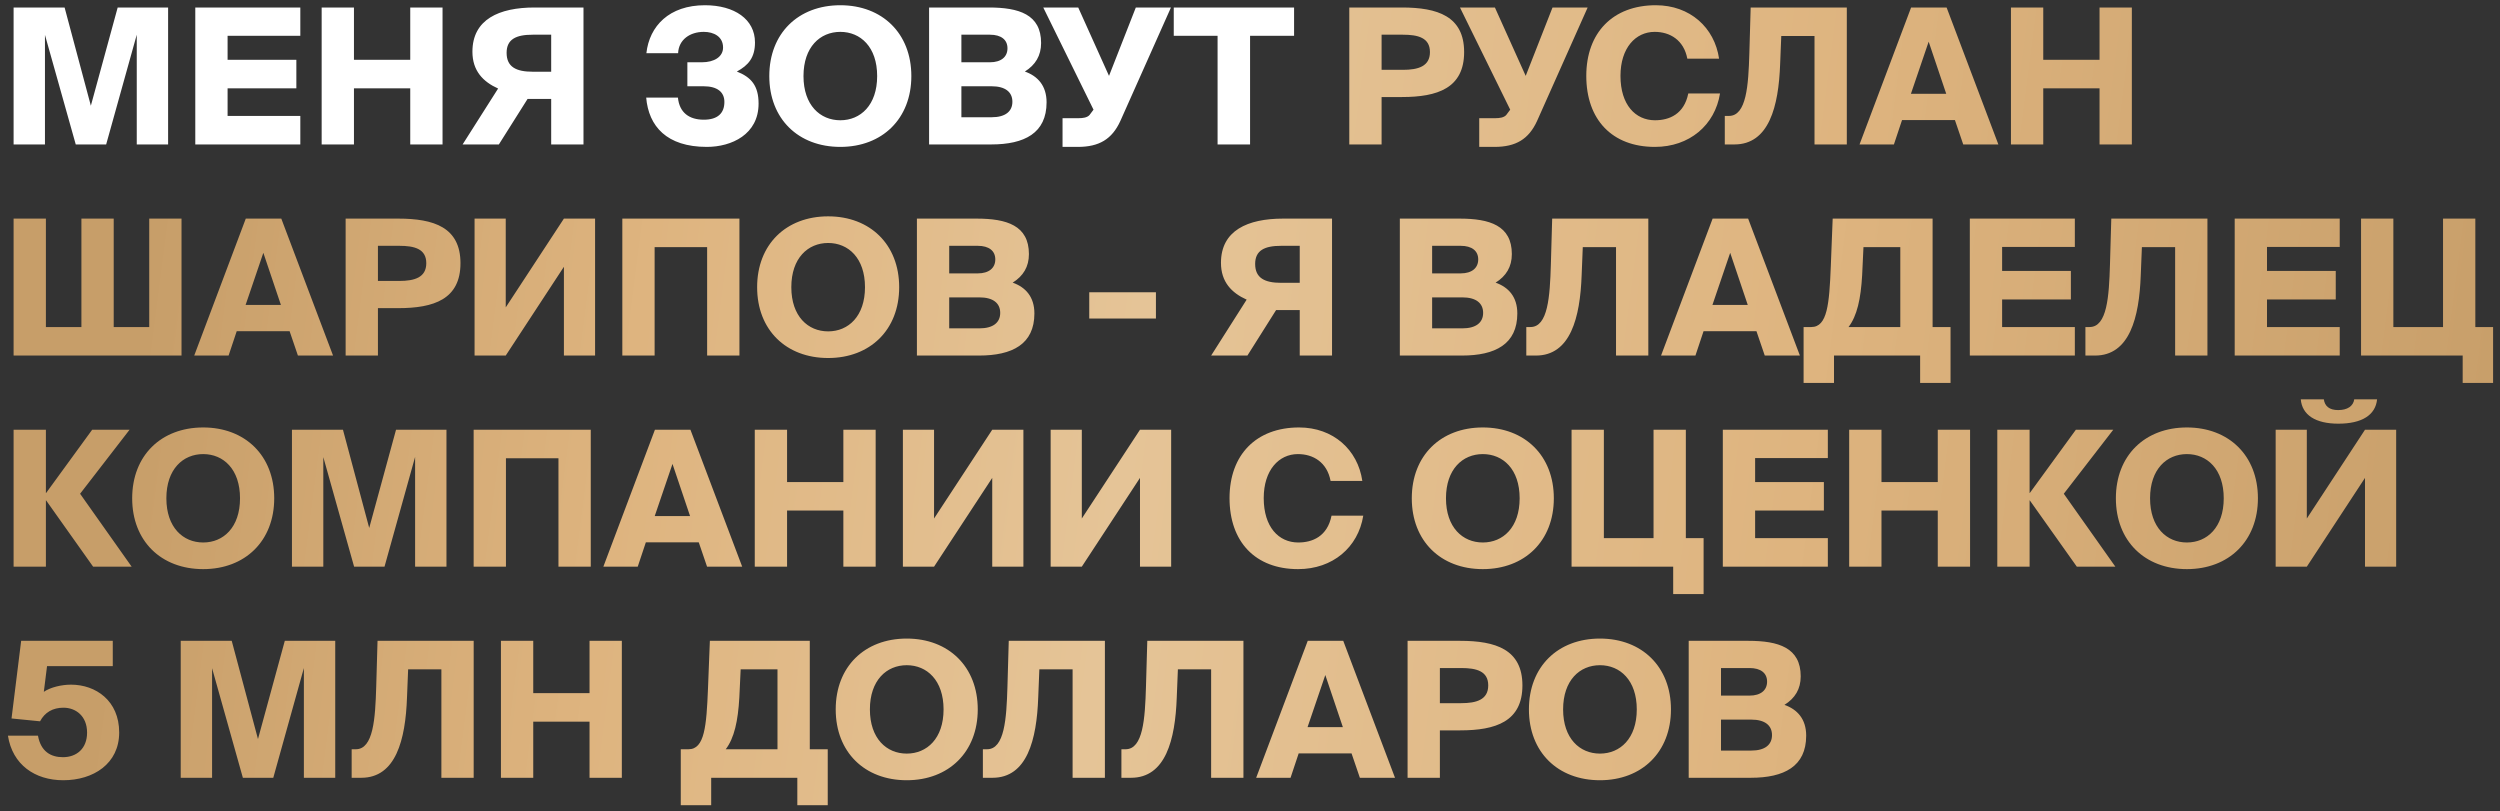
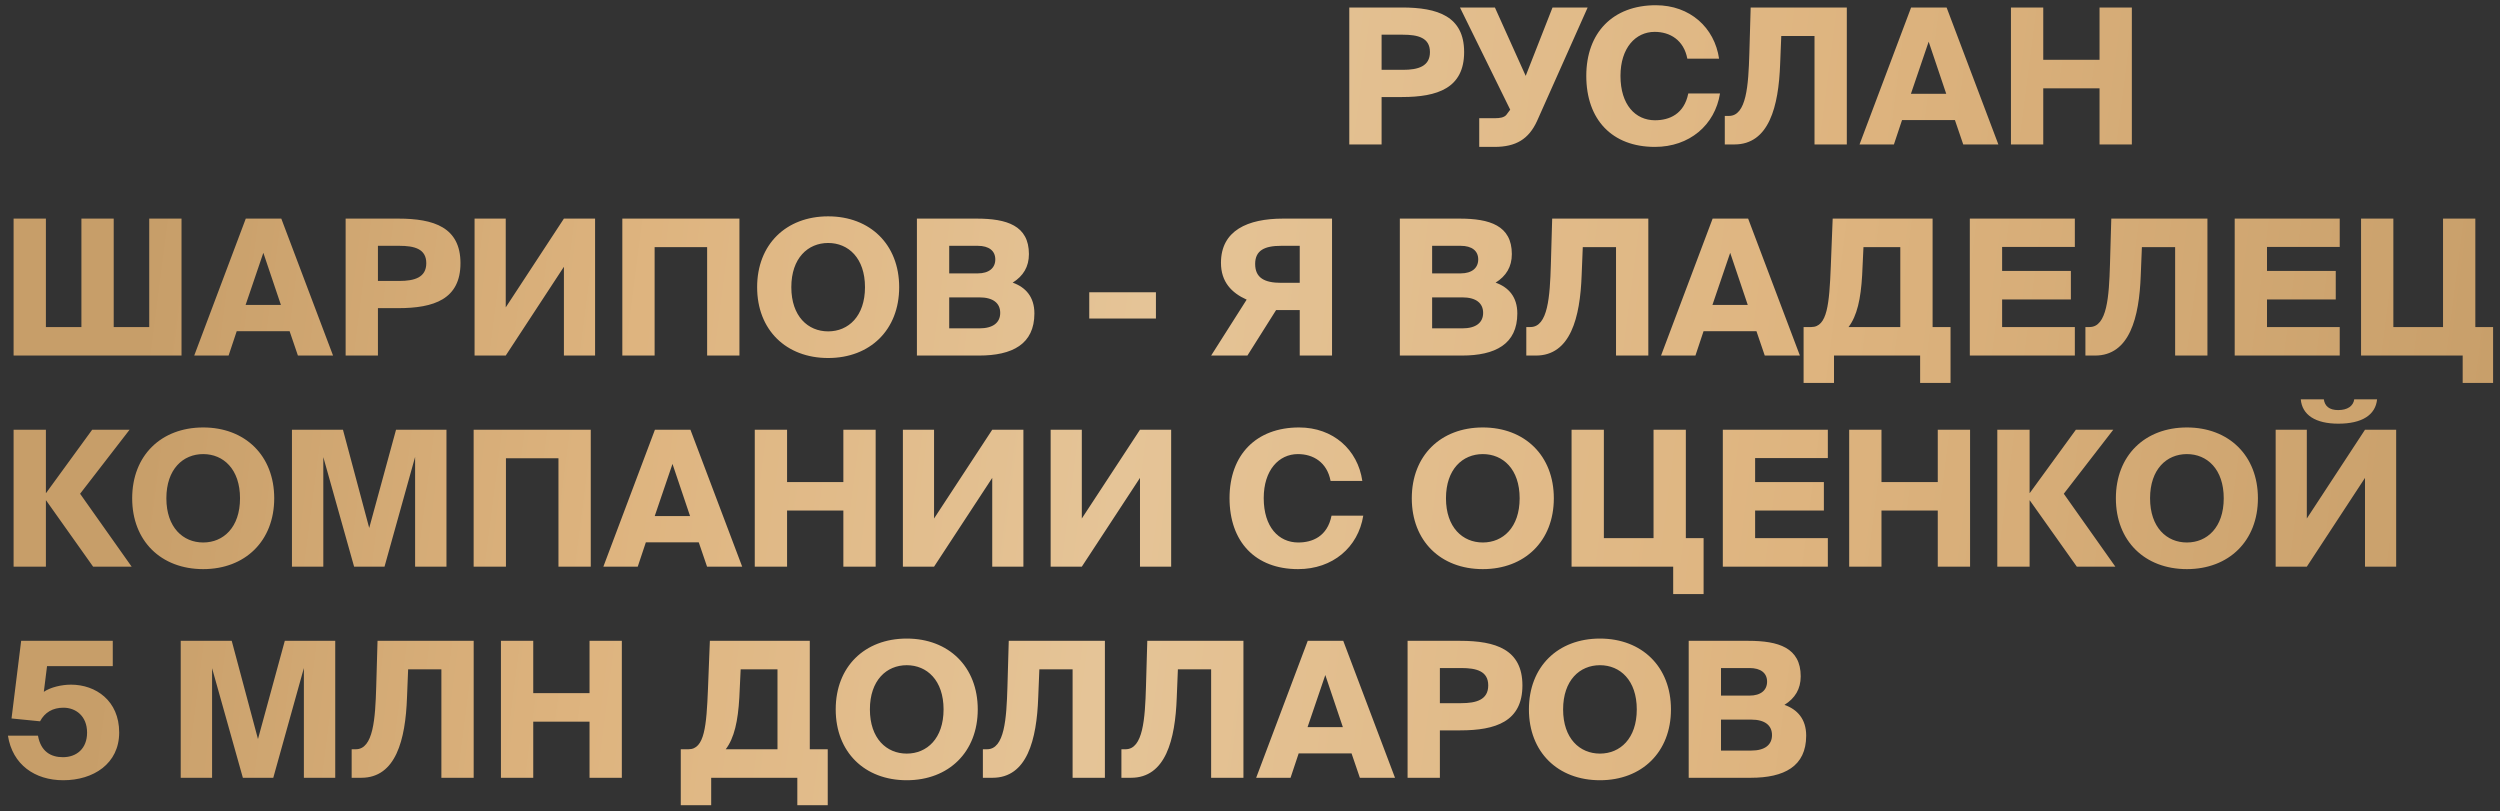
<svg xmlns="http://www.w3.org/2000/svg" width="225" height="73" viewBox="0 0 225 73" fill="none">
  <rect x="0" y="0" width="225" height="73" fill="#333333" stroke="none" />
-   <path d="M9.554 13H6.817L4.046 3.14V13H1.224V0.675H5.814L8.177 9.515L10.591 0.675H15.13V13H12.308V3.123L9.554 13ZM17.576 13V0.675H27.029V3.225H20.483V5.384H26.672V7.951H20.483V10.433H27.029V13H17.576ZM36.922 0.675H39.829V13H36.922V7.951H31.856V13H28.949V0.675H31.856V5.384H36.922V0.675ZM52.514 0.675V13H49.607V8.903H47.482L44.898 13H41.634L44.83 7.968C43.47 7.356 42.518 6.37 42.518 4.653C42.518 1.746 44.915 0.675 48.111 0.675H52.514ZM49.607 3.123H47.941C46.445 3.123 45.595 3.531 45.595 4.755C45.595 6.03 46.462 6.455 47.941 6.455H49.607V3.123ZM66.317 6.438C67.609 6.948 68.272 7.713 68.272 9.328C68.272 12.099 65.841 13.221 63.614 13.221C60.01 13.221 58.378 11.368 58.157 8.784H61.013C61.149 10.144 62.033 10.773 63.342 10.773C64.583 10.773 65.195 10.195 65.195 9.175C65.195 8.291 64.566 7.764 63.325 7.764H61.863V5.605H63.172C64.277 5.605 65.076 5.112 65.076 4.279C65.076 3.293 64.243 2.868 63.342 2.868C62.101 2.868 61.081 3.565 61.03 4.789H58.174C58.446 2.341 60.231 0.471 63.444 0.471C66.096 0.471 67.949 1.729 67.949 3.82C67.949 5.18 67.354 5.877 66.317 6.438ZM72.314 6.846C72.314 9.464 73.81 10.824 75.629 10.824C77.448 10.824 78.944 9.464 78.944 6.846C78.944 4.228 77.448 2.868 75.629 2.868C73.81 2.868 72.314 4.228 72.314 6.846ZM82.021 6.846C82.021 10.688 79.403 13.221 75.629 13.221C71.838 13.221 69.237 10.688 69.237 6.846C69.237 3.004 71.838 0.471 75.629 0.471C79.403 0.471 82.021 3.004 82.021 6.846ZM83.618 13V0.675H88.99C91.693 0.675 93.699 1.287 93.699 3.871C93.699 5.01 93.189 5.843 92.237 6.438C93.393 6.846 94.192 7.713 94.192 9.209C94.192 11.98 92.203 13 89.211 13H83.618ZM86.525 7.764V10.552H89.245C90.486 10.552 91.115 10.025 91.115 9.158C91.115 8.291 90.486 7.764 89.245 7.764H86.525ZM86.525 3.123V5.605H89.092C90.112 5.605 90.673 5.112 90.673 4.347C90.673 3.582 90.112 3.123 89.092 3.123H86.525ZM97.005 13.221H95.629V10.637H97.091C97.448 10.637 97.856 10.586 98.059 10.348L98.416 9.872L93.894 0.675H97.04L99.811 6.829L102.224 0.675H105.386L100.83 10.892C100.082 12.524 98.927 13.221 97.005 13.221ZM109.582 13V3.225H105.638V0.675H116.467V3.225H112.506V13H109.582Z" fill="white" />
  <path d="M121.436 0.675H126.179C129.375 0.675 131.772 1.457 131.772 4.687C131.772 7.934 129.375 8.733 126.179 8.733H124.343V13H121.436V0.675ZM126.264 3.123H124.343V6.285H126.264C127.624 6.285 128.695 5.979 128.695 4.687C128.695 3.395 127.624 3.123 126.264 3.123ZM134.508 13.221H133.131V10.637H134.593C134.95 10.637 135.358 10.586 135.562 10.348L135.919 9.872L131.397 0.675H134.542L137.313 6.829L139.727 0.675H142.889L138.333 10.892C137.585 12.524 136.429 13.221 134.508 13.221ZM151.946 8.41H154.802C154.343 11.266 152.048 13.221 148.937 13.221C145.095 13.221 142.766 10.773 142.766 6.829C142.766 2.936 145.163 0.471 149.022 0.471C152.099 0.471 154.309 2.477 154.717 5.282H151.861C151.538 3.599 150.297 2.868 148.92 2.868C147.203 2.868 145.843 4.313 145.843 6.829C145.843 9.43 147.186 10.824 148.954 10.824C150.229 10.824 151.572 10.28 151.946 8.41ZM166.213 13H163.306V3.242H160.314L160.212 5.775C160.076 9.583 159.209 13 156.098 13H155.231V10.433H155.605C157.186 10.433 157.356 7.679 157.441 4.823L157.56 0.675H166.213V13ZM167.358 13L171.999 0.675H175.195L179.853 13H176.691L175.943 10.807H171.183L170.452 13H167.358ZM173.58 3.752L171.982 8.444H175.161L173.58 3.752ZM188.959 0.675H191.866V13H188.959V7.951H183.893V13H180.986V0.675H183.893V5.384H188.959V0.675ZM16.337 32H1.224V19.675H4.131V29.433H7.327V19.675H10.234V29.433H13.43V19.675H16.337V32ZM17.48 32L22.12 19.675H25.317L29.974 32H26.812L26.064 29.807H21.305L20.573 32H17.48ZM23.701 22.752L22.104 27.444H25.282L23.701 22.752ZM31.107 19.675H35.85C39.046 19.675 41.443 20.457 41.443 23.687C41.443 26.934 39.046 27.733 35.85 27.733H34.014V32H31.107V19.675ZM35.935 22.123H34.014V25.285H35.935C37.295 25.285 38.366 24.979 38.366 23.687C38.366 22.395 37.295 22.123 35.935 22.123ZM42.711 32V19.675H45.516V27.665L50.752 19.675H53.557V32H50.752V24.01L45.516 32H42.711ZM66.549 32H63.642V22.242H58.916V32H56.009V19.675H66.549V32ZM71.219 25.846C71.219 28.464 72.715 29.824 74.534 29.824C76.353 29.824 77.849 28.464 77.849 25.846C77.849 23.228 76.353 21.868 74.534 21.868C72.715 21.868 71.219 23.228 71.219 25.846ZM80.926 25.846C80.926 29.688 78.308 32.221 74.534 32.221C70.743 32.221 68.142 29.688 68.142 25.846C68.142 22.004 70.743 19.471 74.534 19.471C78.308 19.471 80.926 22.004 80.926 25.846ZM82.522 32V19.675H87.894C90.597 19.675 92.603 20.287 92.603 22.871C92.603 24.01 92.093 24.843 91.141 25.438C92.297 25.846 93.096 26.713 93.096 28.209C93.096 30.98 91.107 32 88.115 32H82.522ZM85.429 26.764V29.552H88.149C89.39 29.552 90.019 29.025 90.019 28.158C90.019 27.291 89.39 26.764 88.149 26.764H85.429ZM85.429 22.123V24.605H87.996C89.016 24.605 89.577 24.112 89.577 23.347C89.577 22.582 89.016 22.123 87.996 22.123H85.429ZM104.034 28.668H98.033V26.305H104.034V28.668ZM119.883 19.675V32H116.976V27.903H114.851L112.267 32H109.003L112.199 26.968C110.839 26.356 109.887 25.37 109.887 23.653C109.887 20.746 112.284 19.675 115.48 19.675H119.883ZM116.976 22.123H115.31C113.814 22.123 112.964 22.531 112.964 23.755C112.964 25.03 113.831 25.455 115.31 25.455H116.976V22.123ZM125.985 32V19.675H131.357C134.06 19.675 136.066 20.287 136.066 22.871C136.066 24.01 135.556 24.843 134.604 25.438C135.76 25.846 136.559 26.713 136.559 28.209C136.559 30.98 134.57 32 131.578 32H125.985ZM128.892 26.764V29.552H131.612C132.853 29.552 133.482 29.025 133.482 28.158C133.482 27.291 132.853 26.764 131.612 26.764H128.892ZM128.892 22.123V24.605H131.459C132.479 24.605 133.04 24.112 133.04 23.347C133.04 22.582 132.479 22.123 131.459 22.123H128.892ZM148.349 32H145.442V22.242H142.45L142.348 24.775C142.212 28.583 141.345 32 138.234 32H137.367V29.433H137.741C139.322 29.433 139.492 26.679 139.577 23.823L139.696 19.675H148.349V32ZM149.495 32L154.136 19.675H157.332L161.99 32H158.828L158.08 29.807H153.32L152.589 32H149.495ZM155.717 22.752L154.119 27.444H157.298L155.717 22.752ZM165.06 34.465H162.323V29.433H163.02C164.465 29.433 164.635 27.359 164.771 23.993L164.941 19.675H173.934V29.433H175.549V34.465H172.812V32H165.06V34.465ZM166.369 29.433H171.027V22.242H167.712L167.593 24.775C167.474 26.9 167.134 28.43 166.369 29.433ZM177.284 32V19.675H186.736V22.225H180.191V24.384H186.379V26.951H180.191V29.433H186.736V32H177.284ZM198.669 32H195.762V22.242H192.77L192.668 24.775C192.532 28.583 191.665 32 188.554 32H187.687V29.433H188.061C189.642 29.433 189.812 26.679 189.897 23.823L190.016 19.675H198.669V32ZM201.123 32V19.675H210.575V22.225H204.03V24.384H210.218V26.951H204.03V29.433H210.575V32H201.123ZM224.378 29.433V34.465H221.641V32H212.495V19.675H215.402V29.433H219.873V19.675H222.78V29.433H224.378ZM8.381 51L4.148 45.033H4.131V51H1.224V38.675H4.131V44.37H4.148L8.296 38.675H11.662L7.208 44.438L11.849 51H8.381ZM14.973 44.846C14.973 47.464 16.468 48.824 18.288 48.824C20.107 48.824 21.602 47.464 21.602 44.846C21.602 42.228 20.107 40.868 18.288 40.868C16.468 40.868 14.973 42.228 14.973 44.846ZM24.68 44.846C24.68 48.688 22.061 51.221 18.288 51.221C14.496 51.221 11.896 48.688 11.896 44.846C11.896 41.004 14.496 38.471 18.288 38.471C22.061 38.471 24.68 41.004 24.68 44.846ZM34.606 51H31.869L29.098 41.14V51H26.276V38.675H30.866L33.229 47.515L35.643 38.675H40.182V51H37.36V41.123L34.606 51ZM53.168 51H50.261V41.242H45.535V51H42.628V38.675H53.168V51ZM54.302 51L58.943 38.675H62.139L66.797 51H63.635L62.887 48.807H58.127L57.396 51H54.302ZM60.524 41.752L58.926 46.444H62.105L60.524 41.752ZM75.902 38.675H78.809V51H75.902V45.951H70.836V51H67.929V38.675H70.836V43.384H75.902V38.675ZM81.26 51V38.675H84.065V46.665L89.301 38.675H92.106V51H89.301V43.01L84.065 51H81.26ZM94.558 51V38.675H97.363V46.665L102.599 38.675H105.404V51H102.599V43.01L97.363 51H94.558ZM119.838 46.41H122.694C122.235 49.266 119.94 51.221 116.829 51.221C112.987 51.221 110.658 48.773 110.658 44.829C110.658 40.936 113.055 38.471 116.914 38.471C119.991 38.471 122.201 40.477 122.609 43.282H119.753C119.43 41.599 118.189 40.868 116.812 40.868C115.095 40.868 113.735 42.313 113.735 44.829C113.735 47.43 115.078 48.824 116.846 48.824C118.121 48.824 119.464 48.28 119.838 46.41ZM130.138 44.846C130.138 47.464 131.634 48.824 133.453 48.824C135.272 48.824 136.768 47.464 136.768 44.846C136.768 42.228 135.272 40.868 133.453 40.868C131.634 40.868 130.138 42.228 130.138 44.846ZM139.845 44.846C139.845 48.688 137.227 51.221 133.453 51.221C129.662 51.221 127.061 48.688 127.061 44.846C127.061 41.004 129.662 38.471 133.453 38.471C137.227 38.471 139.845 41.004 139.845 44.846ZM153.324 48.433V53.465H150.587V51H141.441V38.675H144.348V48.433H148.819V38.675H151.726V48.433H153.324ZM155.054 51V38.675H164.506V41.225H157.961V43.384H164.149V45.951H157.961V48.433H164.506V51H155.054ZM174.399 38.675H177.306V51H174.399V45.951H169.333V51H166.426V38.675H169.333V43.384H174.399V38.675ZM186.914 51L182.681 45.033H182.664V51H179.757V38.675H182.664V44.37H182.681L186.829 38.675H190.195L185.741 44.438L190.382 51H186.914ZM193.506 44.846C193.506 47.464 195.002 48.824 196.821 48.824C198.64 48.824 200.136 47.464 200.136 44.846C200.136 42.228 198.64 40.868 196.821 40.868C195.002 40.868 193.506 42.228 193.506 44.846ZM203.213 44.846C203.213 48.688 200.595 51.221 196.821 51.221C193.03 51.221 190.429 48.688 190.429 44.846C190.429 41.004 193.03 38.471 196.821 38.471C200.595 38.471 203.213 41.004 203.213 44.846ZM204.809 51V38.675H207.614V46.665L212.85 38.675H215.655V51H212.85V43.01L207.614 51H204.809ZM211.881 35.938H213.938C213.802 37.349 212.578 38.131 210.453 38.131C208.396 38.131 207.189 37.349 207.07 35.938H209.144C209.229 36.55 209.637 36.907 210.436 36.907C211.269 36.907 211.796 36.55 211.881 35.938ZM5.661 68.147C6.902 68.147 7.837 67.365 7.837 65.937C7.837 64.424 6.8 63.693 5.712 63.693C4.743 63.693 4.029 64.118 3.604 64.917L1.037 64.662L1.904 57.675H10.149V59.953H4.233L3.944 62.265C4.539 61.857 5.525 61.619 6.392 61.619C8.619 61.619 10.727 63.064 10.727 65.92C10.727 68.742 8.398 70.221 5.695 70.221C3.145 70.221 1.122 68.827 0.714 66.209H3.417C3.672 67.637 4.573 68.147 5.661 68.147ZM24.595 70H21.858L19.087 60.14V70H16.265V57.675H20.855L23.218 66.515L25.632 57.675H30.171V70H27.349V60.123L24.595 70ZM42.631 70H39.724V60.242H36.732L36.63 62.775C36.494 66.583 35.627 70 32.516 70H31.649V67.433H32.023C33.604 67.433 33.774 64.679 33.859 61.823L33.978 57.675H42.631V70ZM53.058 57.675H55.965V70H53.058V64.951H47.992V70H45.085V57.675H47.992V62.384H53.058V57.675ZM64.007 72.465H61.27V67.433H61.967C63.412 67.433 63.582 65.359 63.718 61.993L63.888 57.675H72.881V67.433H74.496V72.465H71.759V70H64.007V72.465ZM65.316 67.433H69.974V60.242H66.659L66.54 62.775C66.421 64.9 66.081 66.43 65.316 67.433ZM78.291 63.846C78.291 66.464 79.787 67.824 81.606 67.824C83.425 67.824 84.921 66.464 84.921 63.846C84.921 61.228 83.425 59.868 81.606 59.868C79.787 59.868 78.291 61.228 78.291 63.846ZM87.998 63.846C87.998 67.688 85.38 70.221 81.606 70.221C77.815 70.221 75.214 67.688 75.214 63.846C75.214 60.004 77.815 57.471 81.606 57.471C85.38 57.471 87.998 60.004 87.998 63.846ZM99.441 70H96.534V60.242H93.542L93.44 62.775C93.304 66.583 92.437 70 89.326 70H88.459V67.433H88.833C90.414 67.433 90.584 64.679 90.669 61.823L90.788 57.675H99.441V70ZM111.909 70H109.002V60.242H106.01L105.908 62.775C105.772 66.583 104.905 70 101.794 70H100.927V67.433H101.301C102.882 67.433 103.052 64.679 103.137 61.823L103.256 57.675H111.909V70ZM113.055 70L117.696 57.675H120.892L125.55 70H122.388L121.64 67.807H116.88L116.149 70H113.055ZM119.277 60.752L117.679 65.444H120.858L119.277 60.752ZM126.682 57.675H131.425C134.621 57.675 137.018 58.457 137.018 61.687C137.018 64.934 134.621 65.733 131.425 65.733H129.589V70H126.682V57.675ZM131.51 60.123H129.589V63.285H131.51C132.87 63.285 133.941 62.979 133.941 61.687C133.941 60.395 132.87 60.123 131.51 60.123ZM140.68 63.846C140.68 66.464 142.176 67.824 143.995 67.824C145.814 67.824 147.31 66.464 147.31 63.846C147.31 61.228 145.814 59.868 143.995 59.868C142.176 59.868 140.68 61.228 140.68 63.846ZM150.387 63.846C150.387 67.688 147.769 70.221 143.995 70.221C140.204 70.221 137.603 67.688 137.603 63.846C137.603 60.004 140.204 57.471 143.995 57.471C147.769 57.471 150.387 60.004 150.387 63.846ZM151.983 70V57.675H157.355C160.058 57.675 162.064 58.287 162.064 60.871C162.064 62.01 161.554 62.843 160.602 63.438C161.758 63.846 162.557 64.713 162.557 66.209C162.557 68.98 160.568 70 157.576 70H151.983ZM154.89 64.764V67.552H157.61C158.851 67.552 159.48 67.025 159.48 66.158C159.48 65.291 158.851 64.764 157.61 64.764H154.89ZM154.89 60.123V62.605H157.457C158.477 62.605 159.038 62.112 159.038 61.347C159.038 60.582 158.477 60.123 157.457 60.123H154.89Z" fill="url(#paint0_linear_1144_483)" />
  <defs>
    <linearGradient id="paint0_linear_1144_483" x1="-1.37034e-07" y1="-9.884" x2="229.037" y2="19.642" gradientUnits="userSpaceOnUse">
      <stop offset="0.077" stop-color="#C79E69" />
      <stop offset="0.269" stop-color="#DEB47F" />
      <stop offset="0.462" stop-color="#E5C497" />
      <stop offset="0.724" stop-color="#DEB47F" />
      <stop offset="1" stop-color="#C79E69" />
    </linearGradient>
  </defs>
</svg>